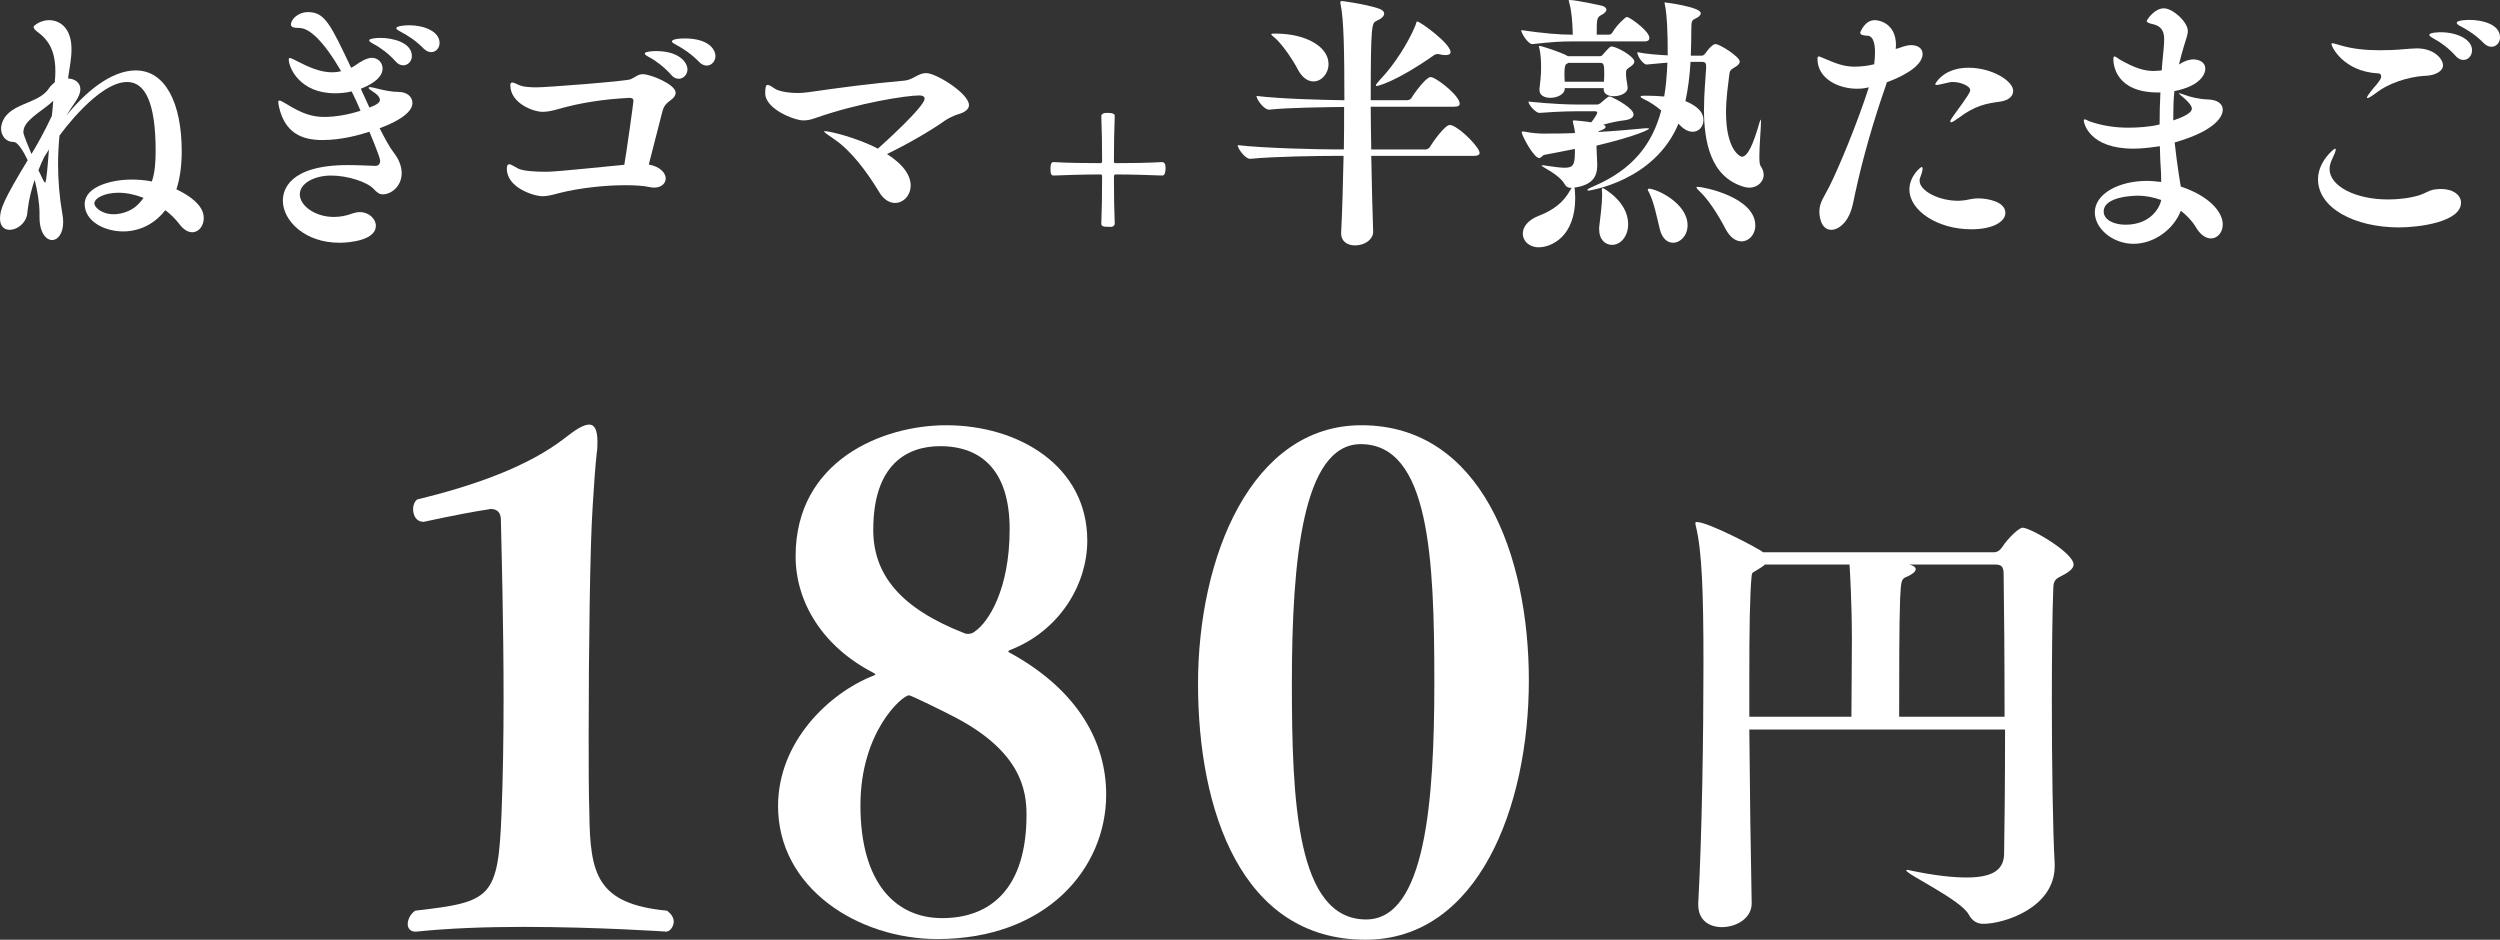
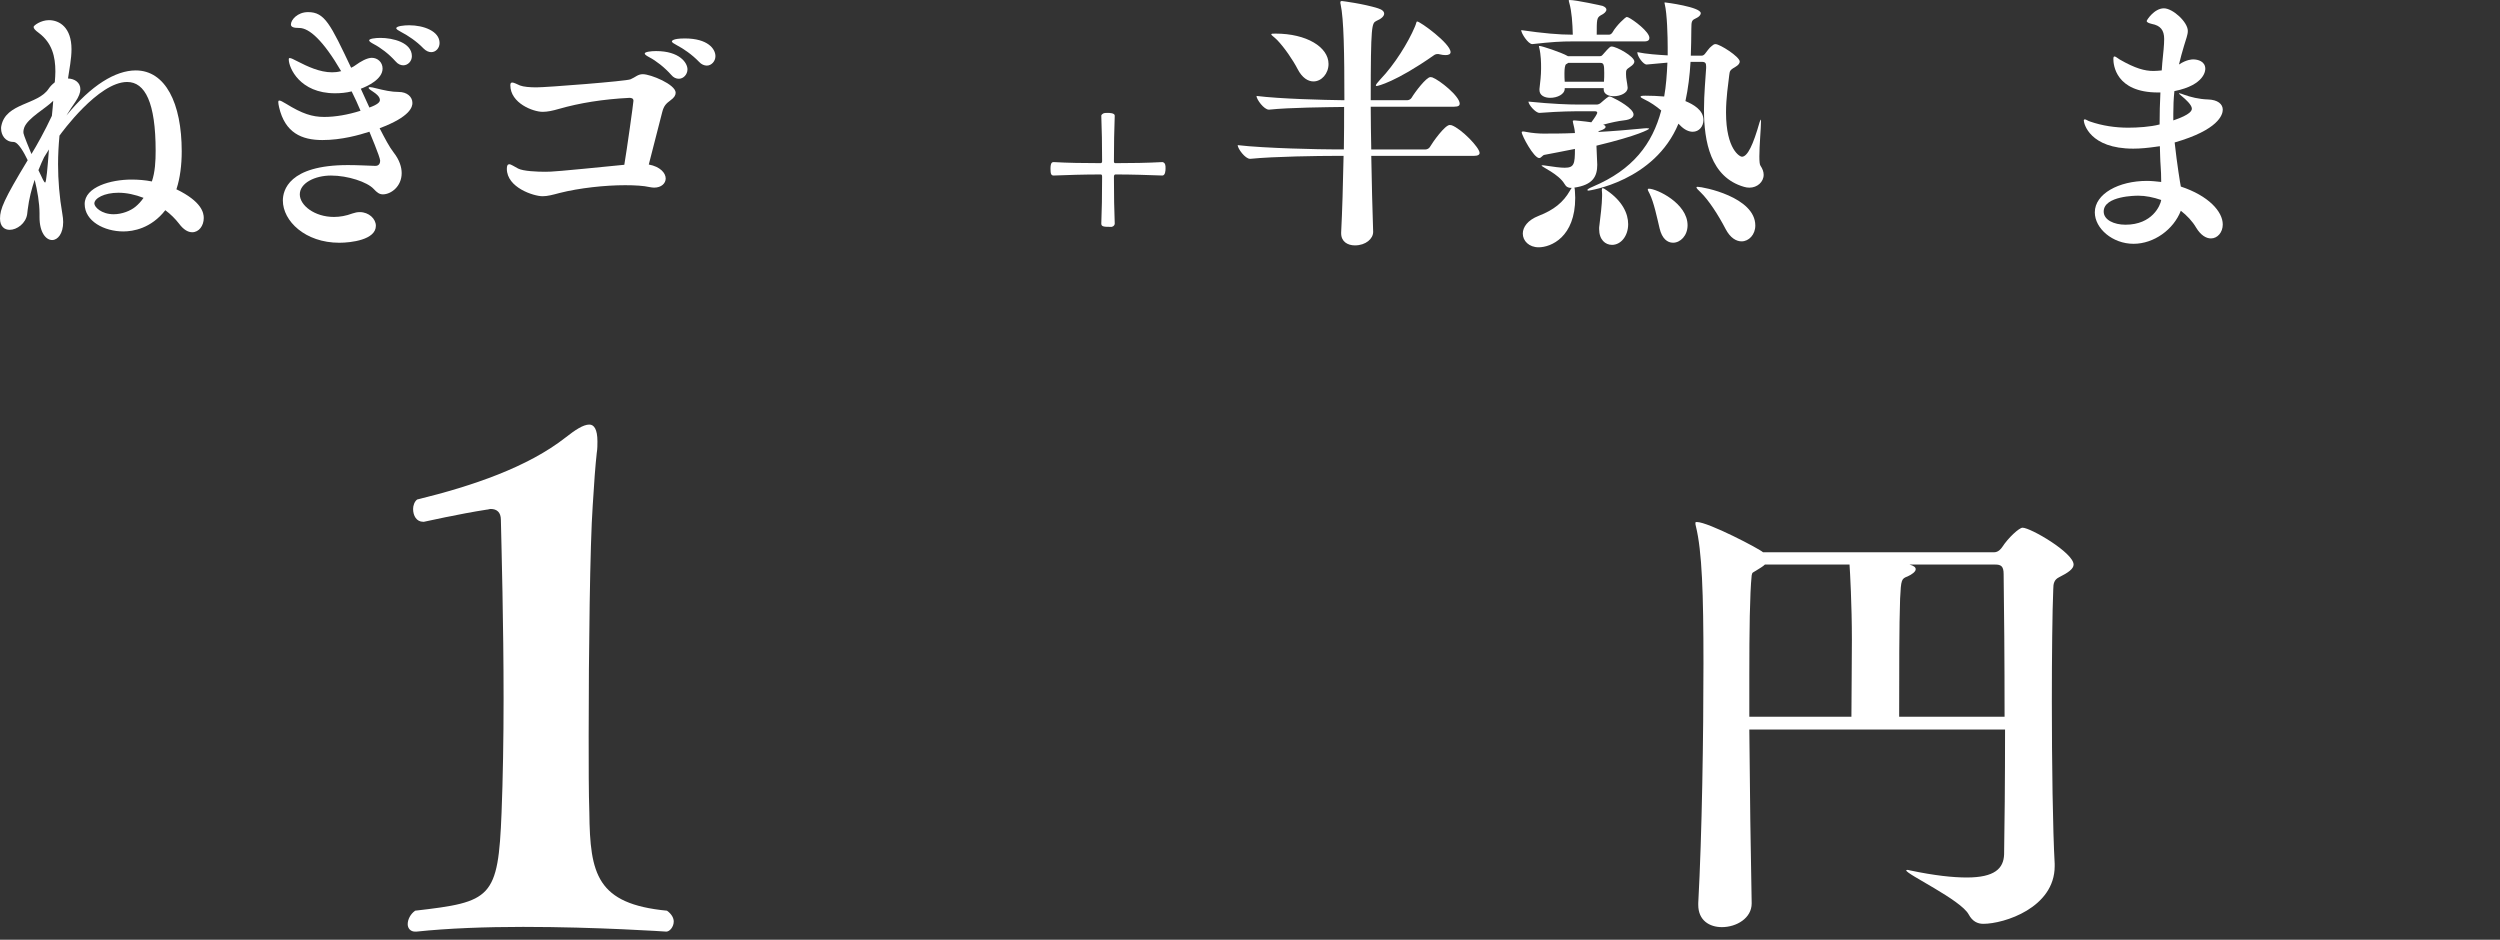
<svg xmlns="http://www.w3.org/2000/svg" id="_レイヤー_2" data-name="レイヤー 2" viewBox="0 0 266.227 100.072">
  <rect x="0" y="0" width="266.227" height="100.072" fill="#333333" stroke="none" />
  <defs>
    <style>
      .cls-1 {
        fill: #fff;
        stroke-width: 0px;
      }
    </style>
  </defs>
  <g id="title">
    <g>
      <g>
        <path class="cls-1" d="m18.778,20.152c2.719,1.316,2.92,2.519,2.92,3.062,0,.83-.515,1.518-1.231,1.518-.43,0-.916-.258-1.403-.916-.401-.516-.887-1.002-1.46-1.432-1.517,1.946-3.435,2.262-4.465,2.262-2.032,0-4.122-1.088-4.122-2.92s2.805-2.604,4.981-2.604c.715,0,1.459.057,2.175.2.344-1.002.401-2.176.401-3.264,0-5.124-1.117-7.328-3.034-7.328-3.063,0-7.013,5.438-7.214,5.726v.086c-.086.916-.143,1.917-.143,2.948,0,1.688.143,3.492.458,5.296.057.314.086.601.086.858,0,1.23-.573,1.918-1.174,1.918-.658,0-1.345-.802-1.345-2.434v-.4c0-1.116-.229-2.434-.515-3.578-.315.916-.602,2.004-.745,3.177l-.057.487c-.143.973-1.088,1.66-1.86,1.66-.544,0-1.031-.344-1.031-1.202,0-1.002.401-2.004,2.948-6.212-.372-.772-1.001-1.946-1.517-1.946-.858,0-1.316-.716-1.316-1.432,0-.086,0-.2.028-.286.487-2.462,3.893-2.204,5.038-3.95.172-.258.401-.486.63-.658l.028-.086c.029-.372.058-.744.058-1.088,0-1.574-.344-3.034-1.746-4.094-.43-.314-.573-.486-.573-.658,0-.144.773-.716,1.632-.716,1.145,0,2.404.802,2.404,3.092,0,1.03-.229,2.118-.372,3.12.716.028,1.317.43,1.317,1.145,0,.373-.172.802-.515,1.317-.344.486-.659.974-.974,1.488,2.634-3.234,5.239-4.809,7.386-4.809,3.148,0,4.895,3.463,4.895,8.616,0,1.431-.172,2.834-.544,3.979l-.029.058ZM5.668,10.734c-.773.802-2.72,1.832-3.092,2.862-.057.172-.086.315-.086.458,0,.172,0,.258.859,2.348.515-.83,1.431-2.462,2.176-4.065.057-.572.114-1.116.143-1.603Zm-.973,6.012c-.144.314-.373.772-.602,1.374.458.973.602,1.316.716,1.316s.258-1.518.401-3.521l-.515.831Zm7.929,3.778c-1.546,0-2.577.601-2.577,1.145,0,.372.745,1.146,2.061,1.146.888,0,1.804-.372,2.319-.802.315-.258.601-.572.859-.944-.888-.344-1.804-.544-2.662-.544Z" />
        <path class="cls-1" d="m39.997,17.662c.343,0,.487-.258.487-.544,0-.401-1.146-3.063-1.146-3.092-1.059.344-2.948.888-5.009.888-2.204,0-3.979-.773-4.609-3.493-.057-.257-.085-.429-.085-.543,0-.115.028-.172.114-.172.115,0,.344.114.716.343,1.717,1.06,2.776,1.403,4.065,1.403,1.173,0,2.519-.229,3.864-.658-.286-.688-.601-1.375-.945-2.062-.572.144-1.173.2-1.775.2-3.75,0-4.923-2.719-4.923-3.606,0-.114.029-.144.115-.144.143,0,.4.144.801.344,1.059.544,2.376,1.174,3.693,1.174.314,0,.601-.029.916-.114h.057c-1.918-3.292-3.407-4.609-4.466-4.609-.572,0-.887-.086-.887-.372,0-.486.687-1.316,1.832-1.316,1.775,0,2.376,1.288,4.58,5.926.2-.086.372-.201.487-.287.515-.372,1.202-.772,1.717-.772.601,0,1.145.458,1.145,1.145,0,1.146-1.631,1.89-2.319,2.147l.916,2.004c.945-.344,1.117-.602,1.117-.802,0-.344-.372-.658-.773-.916-.315-.2-.429-.314-.429-.372s.057-.086.143-.086c.143,0,.372.058.601.114.916.229,1.689.401,2.462.401.887,0,1.459.515,1.459,1.173,0,.401-.2,1.46-3.492,2.691.573,1.116,1.059,2.032,1.489,2.576.629.802.859,1.574.859,2.204,0,1.432-1.146,2.262-2.004,2.262-.372,0-.63-.201-.974-.573-.687-.744-2.748-1.431-4.551-1.431-1.717,0-3.32.802-3.32,2.004,0,1.174,1.574,2.404,3.635,2.404.63,0,1.288-.114,1.975-.372.258-.086.515-.144.773-.144.973,0,1.718.716,1.718,1.46,0,1.489-2.634,1.804-3.894,1.804-3.635,0-6.011-2.318-6.011-4.494,0-1.06.601-3.778,6.927-3.778,1.002,0,2.004.057,2.92.086h.029Zm2.118-11.136c-.715-.802-1.603-1.46-2.319-1.832-.314-.172-.486-.286-.486-.4,0-.172.658-.258,1.202-.258,1.317,0,3.349.486,3.349,1.946,0,.544-.429.974-.916.974-.257,0-.572-.115-.83-.43Zm2.977-1.374c-.744-.772-1.66-1.374-2.376-1.746-.315-.172-.515-.286-.515-.4,0-.229.83-.315,1.374-.315,1.546,0,3.235.63,3.235,1.89,0,.544-.401.973-.888.973-.257,0-.544-.114-.83-.4Z" />
        <path class="cls-1" d="m69.088,17.519c1.231.229,1.803.916,1.803,1.488,0,.516-.458.974-1.231.974-.143,0-.315-.028-.486-.058-.63-.143-1.546-.2-2.605-.2-2.118,0-4.838.286-6.985.83-.744.2-1.288.344-1.803.344-.945,0-3.807-.916-3.807-2.92,0-.344.086-.486.257-.486.201,0,.544.257.945.458.544.286,2.061.343,2.891.343.687,0,1.231-.028,8.416-.744.258-1.488.973-6.612.973-6.812,0-.258-.2-.315-.429-.315-2.834.144-5.296.544-7.5,1.174-.687.201-1.231.315-1.746.315-1.002,0-3.435-.916-3.435-2.834,0-.229.086-.286.2-.286.201,0,.487.172.83.314.373.144,1.059.2,1.747.2,1.087,0,9.561-.658,10.019-.858.544-.229.773-.544,1.317-.544.83,0,3.492,1.088,3.492,1.976,0,.257-.143.515-.544.801-.458.344-.715.573-.887,1.26l-1.431,5.582Zm2.376-9.561c-.716-.802-1.603-1.489-2.319-1.861-.315-.172-.487-.286-.487-.4,0-.172.659-.258,1.203-.258,2.519,0,3.349,1.26,3.349,1.946,0,.544-.43,1.002-.916,1.002-.287,0-.573-.114-.83-.429Zm2.977-1.374c-.745-.773-1.661-1.403-2.376-1.775-.315-.172-.516-.286-.516-.4,0-.028.029-.315,1.374-.315,2.462,0,3.264,1.117,3.264,1.89,0,.544-.43,1.002-.916,1.002-.258,0-.573-.114-.83-.4Z" />
-         <path class="cls-1" d="m88.846,14.828c-.687-.458-1.088-.745-1.088-.83,0-.029.029-.029.086-.029.516,0,3.407.688,5.64,1.861.458-.401,4.98-4.466,4.98-5.325,0-.229-.229-.343-.544-.343-1.374,0-6.412.772-11.078,2.404-.458.172-.858.258-1.288.258-.944,0-4.064-1.202-4.064-2.892,0-.63.057-.887.257-.887.172,0,.401.143.773.4.315.229,1.288.458,2.405.458.4,0,.773-.028,1.173-.086,3.607-.516,6.384-.888,10.219-1.231.916-.085,1.432-.801,2.319-.801,1.059,0,4.551,2.176,4.551,3.406,0,.43-.4.772-1.231,1.002-.372.114-1.03.43-1.345.658-1.517,1.088-4.065,2.548-6.154,3.55,1.832,1.174,2.519,2.347,2.519,3.349,0,1.06-.773,1.861-1.66,1.861-.573,0-1.231-.344-1.718-1.202-1.288-2.119-2.92-4.323-4.752-5.582Z" />
        <path class="cls-1" d="m117.278,23.816c.057-1.288.086-3.063.086-4.981,0-.172-.029-.257-.144-.257-1.832,0-3.578.057-5.009.114-.258,0-.343-.144-.343-.716,0-.658.171-.716.343-.716,1.46.086,3.177.114,5.009.114.086,0,.144-.085.144-.2,0-1.688-.029-3.378-.086-4.866,0-.086.143-.2.286-.258.114-.028.286-.028.429-.028.086,0,.716,0,.716.286-.057,1.488-.086,3.206-.086,4.866,0,.115.029.2.143.2,1.718,0,3.435-.028,5.01-.114.085,0,.286.086.314.315.029.057.029.2.029.372,0,.229-.029.744-.343.744-1.575-.058-3.292-.114-4.981-.114-.115,0-.172.085-.172.257,0,1.89.029,3.664.086,4.981,0,.114-.086.286-.315.343-.802,0-1.116,0-1.116-.343Z" />
        <path class="cls-1" d="m155.445,11.049c0,.172-.114.315-.601.315h-8.874c0,1.46.029,3.006.057,4.551h5.783c.171,0,.372-.114.458-.257.315-.544,1.603-2.348,2.118-2.348.057,0,.143.028.2.028,1.031.372,2.977,2.376,2.977,2.949,0,.171-.143.314-.629.314h-10.907c.058,2.892.115,5.754.201,8.072v.028c0,.716-.773,1.432-1.947,1.432-.772,0-1.46-.4-1.46-1.288v-.086c.115-2.232.201-5.152.258-8.158h-.944c-1.575,0-6.47.058-8.989.314h-.028c-.516,0-1.317-1.087-1.317-1.459,2.891.343,8.845.457,10.477.457h.83c.028-1.545.028-3.062.028-4.522-1.975.028-5.782.058-7.986.286h-.029c-.515,0-1.316-1.088-1.316-1.46,2.519.315,7.127.43,9.36.458,0-5.009-.057-8.645-.401-10.219-.028-.086-.028-.144-.028-.2,0-.115.057-.144.171-.144.058,0,2.29.286,3.836.772.458.144.658.344.658.573,0,.258-.286.544-.83.772-.486.258-.601.315-.601,8.444h3.893c.172,0,.372-.114.458-.258.372-.629,1.575-2.204,2.004-2.204.086,0,.143.029.2.029.773.286,2.92,2.004,2.92,2.805Zm-20.066-7.385c0-.086.143-.086.458-.086,3.292,0,5.639,1.431,5.639,3.234,0,1.03-.744,1.86-1.603,1.86-.572,0-1.202-.372-1.689-1.316-.486-.944-1.402-2.29-2.175-3.092-.344-.343-.63-.515-.63-.601Zm19.093,1.889c0,.229-.229.315-.544.315-.172,0-.401-.029-.63-.086-.057-.028-.143-.028-.2-.028-.172,0-.315.057-.458.171-4.008,2.806-5.925,3.235-6.04,3.235-.057,0-.086-.029-.086-.058,0-.086.143-.286.487-.658,1.517-1.574,2.977-3.95,3.664-5.582.172-.372.143-.572.257-.572.315,0,3.55,2.347,3.55,3.263Z" />
        <path class="cls-1" d="m171.066,1.03c0,.2-.229.43-.601.602-.429.257-.429.458-.429,2.061h1.317c.143,0,.286-.114.372-.258.4-.716,1.374-1.632,1.517-1.632.028,0,.086.029.171.058.544.258,2.233,1.518,2.233,2.176,0,.2-.114.372-.515.372h-7.643c-1.288,0-2.233.058-4.294.286h-.028c-.43,0-1.174-1.145-1.174-1.488,2.376.344,4.065.486,5.41.486h.086c-.029-1.202-.114-2.49-.372-3.378-.029-.114-.057-.2-.057-.258,0-.028,0-.057.086-.057.687,0,3.435.601,3.521.63.287.114.401.257.401.4Zm-6.698,13.196c.916,0,2.09,0,3.349-.058-.028-.458-.114-.687-.2-1.087,0-.086-.029-.115-.029-.172,0-.058.029-.086.201-.086,0,0,1.03.086,1.774.2.344-.458.63-.888.63-1.03,0-.115-.143-.144-.229-.144h-1.374c-1.031,0-2.233,0-4.523.172h-.028c-.43,0-1.174-.888-1.174-1.202,2.548.258,4.322.314,5.267.314h2.032c.115,0,.315-.086.401-.172.143-.114.544-.486.773-.629.057-.029.086-.058.143-.058.086,0,.172.028.229.058.687.314,2.347,1.23,2.347,1.86,0,.258-.229.544-1.059.63-.515.057-1.374.229-2.175.458.172.057.257.143.257.229,0,.144-.2.286-.572.401-.115.028-.172.086-.229.143,1.66-.086,3.263-.229,4.465-.344.315-.028.544-.057.687-.057.201,0,.287.028.287.057,0,.058-1.088.716-5.611,1.804,0,.028.086,1.946.086,2.032,0,1.231-.458,2.147-2.433,2.434.029.086.057.229.057.43,0,.229.029.429.029.658,0,4.179-2.577,5.267-3.893,5.267-1.031,0-1.689-.687-1.689-1.46,0-.687.515-1.431,1.689-1.889,1.631-.63,2.633-1.46,3.32-2.662.086-.144.143-.258.201-.315h-.086c-.287,0-.515-.114-.687-.43-.63-1.059-2.433-1.803-2.433-1.946,0-.028.028-.028.085-.028.086,0,.172,0,.315.028.945.144,1.603.229,2.061.229,1.002,0,1.088-.401,1.088-2.004-1.231.258-2.376.458-3.234.63-.229.028-.344.343-.573.343-.573,0-1.861-2.404-1.861-2.748,0-.057.058-.085.144-.085.085,0,.2.028.372.057.572.114,1.316.172,1.803.172Zm5.983-8.244c.086,0,.2,0,.314-.144.745-.858.831-.887.945-.887.544,0,2.433,1.059,2.433,1.603,0,.172-.114.344-.458.573-.429.286-.429.343-.429.772,0,.486.114.83.172,1.402v.058c0,.544-.773.888-1.489.888-.544,0-1.059-.229-1.059-.716v-.144h-4.151v.058c0,.601-.801.973-1.545.973-.601,0-1.145-.257-1.145-.83v-.114c.086-.716.171-1.488.171-2.118v-.258c0-.286,0-1.26-.2-2.032,0-.058-.029-.086-.029-.114,0-.058.029-.058.086-.058.201,0,2.262.658,3.006,1.088h3.378Zm-3.35.716c-.057.057-.143.086-.229.143-.115.086-.172.458-.172.945,0,.286,0,.601.028.916h4.18c.028-.344.028-.658.028-.945,0-.858-.057-1.059-.4-1.059h-3.436Zm7.701,3.606c0-.086.143-.114.515-.114.63,0,1.317.028,2.004.086.2-1.116.286-2.348.343-3.606l-2.204.2h-.029c-.314,0-.973-.83-.973-1.317.945.201,2.204.286,3.235.344v-.83c0-1.145-.058-3.606-.315-4.638,0-.057-.029-.086-.029-.114,0-.057.029-.057.058-.057.085,0,3.807.486,3.807,1.145,0,.2-.201.4-.458.516-.487.229-.544.286-.544,1.145,0,.974-.029,1.918-.057,2.862h1.145c.115,0,.201-.028.344-.171.2-.229.458-.659.744-.859.143-.114.229-.2.401-.2.458,0,2.576,1.346,2.576,1.86,0,.172-.114.372-.515.602-.572.314-.544.458-.601.83-.115.974-.344,2.462-.344,3.979,0,3.979,1.489,4.724,1.689,4.724.601,0,1.202-1.26,1.89-3.692.028-.029.085-.258.114-.258.029,0,.029.057.029.229,0,.688-.172,2.52-.172,3.693,0,.486.029.858.114.973.229.344.344.658.344.974,0,.772-.687,1.374-1.517,1.374-.201,0-.372-.028-.573-.086-3.578-1.03-4.265-4.838-4.265-8.216,0-1.717.172-3.349.229-4.437v-.172c0-.344-.086-.486-.458-.486h-1.202c-.086,1.46-.258,2.862-.544,4.179.83.344,1.918.945,1.918,2.004,0,.688-.458,1.26-1.145,1.26-.401,0-.888-.2-1.374-.716l-.143-.144c-2.548,6.155-9.561,7.128-9.561,7.128-.086,0-.143-.028-.143-.057,0-.086.2-.2.601-.372,4.265-1.804,6.326-4.552,7.271-8.102-.573-.486-1.174-.887-1.775-1.174-.258-.114-.429-.229-.429-.286Zm-4.122,9.962c0-.144.028-.229.085-.229.086,0,.229.085.43.229,1.689,1.145,2.29,2.49,2.29,3.606,0,1.26-.773,2.204-1.718,2.204-.715,0-1.374-.543-1.374-1.688,0-.114,0-.258.029-.4.086-.659.286-2.29.286-3.12v-.229c0-.172-.028-.286-.028-.372Zm4.895-.086c0-.058.028-.086.114-.086.83,0,4.122,1.546,4.122,3.894,0,1.116-.773,1.86-1.546,1.86-.601,0-1.173-.43-1.431-1.518-.286-1.202-.601-2.748-1.059-3.692-.115-.229-.2-.372-.2-.458Zm5.181-.229c0-.029.028-.058.114-.058.601,0,6.155,1.088,6.155,4.122,0,.974-.688,1.688-1.46,1.688-.573,0-1.203-.372-1.689-1.288-.802-1.546-1.832-3.12-2.662-3.922-.315-.286-.458-.457-.458-.543Z" />
-         <path class="cls-1" d="m200.844,9.046c-1.346,3.864-2.462,7.729-3.292,11.564-.258,1.174-.401,2.519-1.488,3.435-.344.286-.716.43-1.031.43-1.288,0-1.288-1.86-1.288-1.946,0-1.002.572-1.66,1.088-2.72,1.03-2.062,2.977-6.756,4.179-10.506-.601.144-1.031.144-1.288.144-1.89,0-4.18-1.03-4.18-3.178,0-.2.058-.258.144-.258.114,0,.314.115.601.229,1.087.458,2.003.858,3.177.858.802,0,1.574-.114,2.118-.258.058-.458.086-.887.086-1.259,0-1.031-.229-1.746-.773-1.775-.515-.028-.801-.086-.801-.343,0,0,.458-1.317,1.546-1.317.515,0,2.261.372,2.261,2.662,0,.144-.029.258-.029.401.372-.058.659-.258,1.288-.372.115-.029.258-.029.373-.029.629,0,1.202.286,1.202.945,0,1.488-2.834,2.662-3.807,3.005l-.086.287Zm9.074,15.371c-3.607,0-6.584-2.004-6.584-4.236,0-1.432,1.202-2.404,1.317-2.404.057,0,.086.086.086.2,0,.229-.143.658-.258.944-.057.115-.057.229-.057.344,0,1.03,1.975,2.118,4.122,2.118.143,0,.286-.028.429-.028.487-.028.974-.229,1.689-.229,1.002,0,2.891.344,2.891,1.546,0,.916-1.288,1.746-3.635,1.746Zm-.286-17.203c2.49,0,4.752,1.402,4.752,2.461,0,.544-.43,1.002-1.374,1.146-1.518.2-2.691.43-4.409,1.718-.429.314-.715.486-.83.486-.057,0-.086-.028-.086-.086,0-.114.143-.344.372-.658,1.661-2.262,1.747-2.49,1.747-2.691,0-.458-1.088-.858-1.804-.858-.114,0-.258,0-.372.028-.687.144-1.174.287-1.403.287-.085,0-.143-.029-.143-.086,0,0,.802-1.746,3.55-1.746Z" />
        <path class="cls-1" d="m229.578,15.629c-.802.115-1.632.201-2.405.201-4.637,0-5.267-2.663-5.267-3.006,0-.086.058-.114.115-.114.114,0,.343.171.544.229,1.316.458,2.719.658,4.064.658,1.002,0,2.376-.086,3.349-.344,0-1.116.029-2.261.086-3.406h-.257c-4.523,0-4.752-2.977-4.752-3.549,0-.201.029-.287.115-.287.143,0,.343.201.543.315,1.689.973,2.691,1.23,3.607,1.23.286,0,.573-.028.888-.057v-.029l.057-.772c.114-1.088.2-1.946.2-2.548,0-.944-.401-1.432-1.317-1.603-.343-.086-.544-.172-.544-.315,0-.086.802-1.346,1.832-1.346.945,0,2.548,1.46,2.548,2.405,0,.429-.2.887-.401,1.574-.2.687-.4,1.374-.543,2.004.83-.544,1.402-.544,1.517-.544.486,0,1.288.2,1.288,1.002,0,.114,0,1.718-3.292,2.376-.086.83-.115,1.603-.115,2.404v.716c1.861-.63,1.976-1.06,1.976-1.26,0-.4-.716-1.03-1.031-1.288-.229-.2-.343-.286-.343-.314,0-.029.028-.029.057-.029.086,0,.286.086.458.144.715.258,1.603.486,2.576.515,1.031.029,1.574.487,1.574,1.088,0,.544-.458,2.147-5.124,3.492.257,2.348.601,4.438.658,4.695,2.948.973,4.465,2.662,4.465,4.036,0,.858-.572,1.488-1.259,1.488-.515,0-1.088-.344-1.574-1.146-.401-.687-.974-1.288-1.632-1.803-.773,2.004-2.863,3.521-5.038,3.521-2.233,0-4.122-1.632-4.122-3.349,0-1.976,2.548-3.35,5.553-3.35.487,0,1.002.058,1.517.114,0-.63-.028-1.259-.057-1.632-.057-.715-.057-1.431-.086-2.175l-.429.057Zm-1.89,5.21c-.171,0-3.664,0-3.664,1.689,0,.887,1.088,1.402,2.319,1.402,2.863,0,3.721-2.061,3.807-2.634-.83-.286-1.66-.458-2.462-.458Z" />
-         <path class="cls-1" d="m255.492,24.217c-4.809,0-8.645-2.09-8.645-5.124,0-1.918,1.717-3.263,1.803-3.263.057,0,.086.028.086.085,0,.201-.172.573-.372,1.002-.172.373-.287.716-.287,1.088,0,1.804,2.748,3.235,6.212,3.235,1.174,0,2.347-.144,3.378-.458.544-.172,1.002-.516,1.574-.602.229-.028.458-.058.687-.058,1.317,0,2.147.659,2.147,1.46,0,2.09-4.58,2.634-6.584,2.634Zm2.806-16.145c-1.947.086-4.037.888-5.124,1.718-.602.458-.945.658-1.06.658-.028,0-.057-.029-.057-.058,0-.114.287-.515.745-1.059.314-.372.772-.888.772-1.146,0-.2-.057-.372-.343-.372-3.664-.2-4.952-2.834-4.952-3.12,0-.058.028-.086.086-.086.171,0,.486.114,1.001.258,1.231.344,2.548.486,4.037.486.83,0,1.689-.028,2.605-.114.458-.028.944-.086,1.374-.086,1.889,0,2.776,1.174,2.776,1.804,0,.658-.887,1.088-1.86,1.116Zm3.206-2.118c-.716-.802-1.604-1.46-2.319-1.832-.315-.172-.487-.315-.487-.401,0-.286,1.145-.286,1.231-.286,1.689,0,3.321.744,3.321,1.918,0,.572-.401,1.03-.916,1.03-.258,0-.573-.114-.83-.429Zm2.977-1.374c-.744-.773-1.66-1.374-2.375-1.746-.315-.144-.487-.286-.487-.401,0-.314,1.288-.314,1.374-.314,1.26,0,3.235.43,3.235,1.86,0,.572-.401,1.002-.916,1.002-.258,0-.544-.114-.831-.4Z" />
      </g>
      <g>
        <path class="cls-1" d="m44.208,99.209c-.503,0-.791-.359-.791-.791,0-.503.288-1.078.791-1.438,8.125-.935,8.844-1.294,9.203-10.426.144-3.595.216-7.909.216-12.15,0-7.981-.216-15.818-.288-19.054,0-.791-.431-1.15-1.079-1.15-.144,0-.288.072-.431.072-2.804.431-6.687,1.294-6.687,1.294h-.072c-.719,0-1.079-.647-1.079-1.366,0-.359.144-.791.432-1.007,5.896-1.438,11.791-3.451,15.818-6.614,1.006-.791,1.87-1.366,2.517-1.366.503,0,.863.503.863,1.798,0,.359,0,.79-.072,1.222-.144,1.294-.287,3.164-.431,5.608-.288,4.098-.431,15.458-.431,24.518,0,3.164,0,6.039.072,8.196.072,6.543.791,9.707,8.268,10.426.503.359.719.791.719,1.15,0,.575-.431,1.078-.791,1.078,0,0-7.333-.503-15.243-.503-3.954,0-7.98.144-11.36.503h-.144Z" />
-         <path class="cls-1" d="m99.824,100c-8.412,0-16.968-5.393-16.968-14.164,0-6.83,5.393-12.007,10.138-13.877.144-.071.215-.071.215-.144s-.072-.072-.288-.216c-5.249-2.731-8.196-7.405-8.196-12.366,0-10.21,9.275-13.949,16.033-13.949,7.693,0,15.027,4.314,15.027,12.295,0,4.602-2.876,9.491-8.053,11.576-.216.072-.359.144-.359.216,0,.071.144.144.431.287,7.046,3.955,9.994,9.419,9.994,14.955,0,7.909-6.399,15.387-17.975,15.387Zm9.491-13.229c0-2.588-.575-6.687-7.549-10.354-1.222-.646-4.745-2.373-4.961-2.373-.719,0-5.177,3.883-5.177,11.72,0,8.341,3.811,12.008,8.7,12.008,5.177,0,8.987-3.164,8.987-11.001Zm-1.797-30.413c0-6.184-2.948-8.844-7.406-8.844-3.451,0-7.118,1.869-7.118,8.915,0,4.746,2.876,8.341,9.706,11.001.144.072.288.072.432.072.288,0,.575-.145.719-.288,1.366-.935,3.667-4.386,3.667-10.856Z" />
-         <path class="cls-1" d="m127.579,72.822c0-13.518,5.68-27.538,17.399-27.538,12.726,0,17.831,13.805,17.831,27.179,0,13.445-5.392,27.609-17.399,27.609-13.229,0-17.831-13.805-17.831-27.25Zm25.165-.144c0-13.158-.503-25.381-7.837-25.381-6.184,0-7.334,12.367-7.334,25.452,0,12.583.503,25.165,7.909,25.165,6.327,0,7.262-12.654,7.262-25.236Z" />
        <path class="cls-1" d="m186.286,77.688c.05,6.443.151,13.391.251,18.475v.05c0,1.561-1.611,2.518-3.171,2.518-1.309,0-2.517-.705-2.517-2.366v-.201c.402-7.35.554-17.87.554-25.522,0-7.449-.151-11.93-.806-14.598-.05-.151-.05-.252-.05-.353s.05-.101.151-.101c1.208,0,6.695,2.869,7.048,3.222h24.615c.453,0,.755-.402.856-.554.654-1.007,1.812-2.063,2.165-2.063.856,0,5.437,2.668,5.437,3.926,0,.453-.554.855-1.561,1.359-.503.252-.604.654-.604,1.259-.101,2.466-.151,7.047-.151,11.98,0,6.544.101,13.692.302,17.266v.252c0,4.43-5.386,6.142-7.601,6.142-.604,0-1.158-.252-1.561-1.007-.855-1.561-6.645-4.279-6.645-4.682q0-.051.101-.051c.05,0,.151,0,.302.051,2.618.554,4.581.755,6.041.755,2.97,0,3.926-.956,3.977-2.467.05-2.718.101-7.902.101-13.289h-27.233Zm10.873-1.359c0-2.063.05-5.386.05-8.205,0-3.725-.201-7.299-.251-8.004h-9.011c-.201.201-.554.403-.957.654-.302.201-.403.151-.453.504-.201,1.963-.251,5.939-.251,10.722v4.329h10.873Zm16.31,0c0-5.89-.05-11.88-.101-15.202,0-.855-.302-1.007-.906-1.007h-9.111c.503.151.654.302.654.504,0,.251-.403.554-.856.755-.654.252-.705.302-.805,2.366-.101,2.769-.101,8.004-.101,12.584h11.225Z" />
      </g>
    </g>
  </g>
</svg>